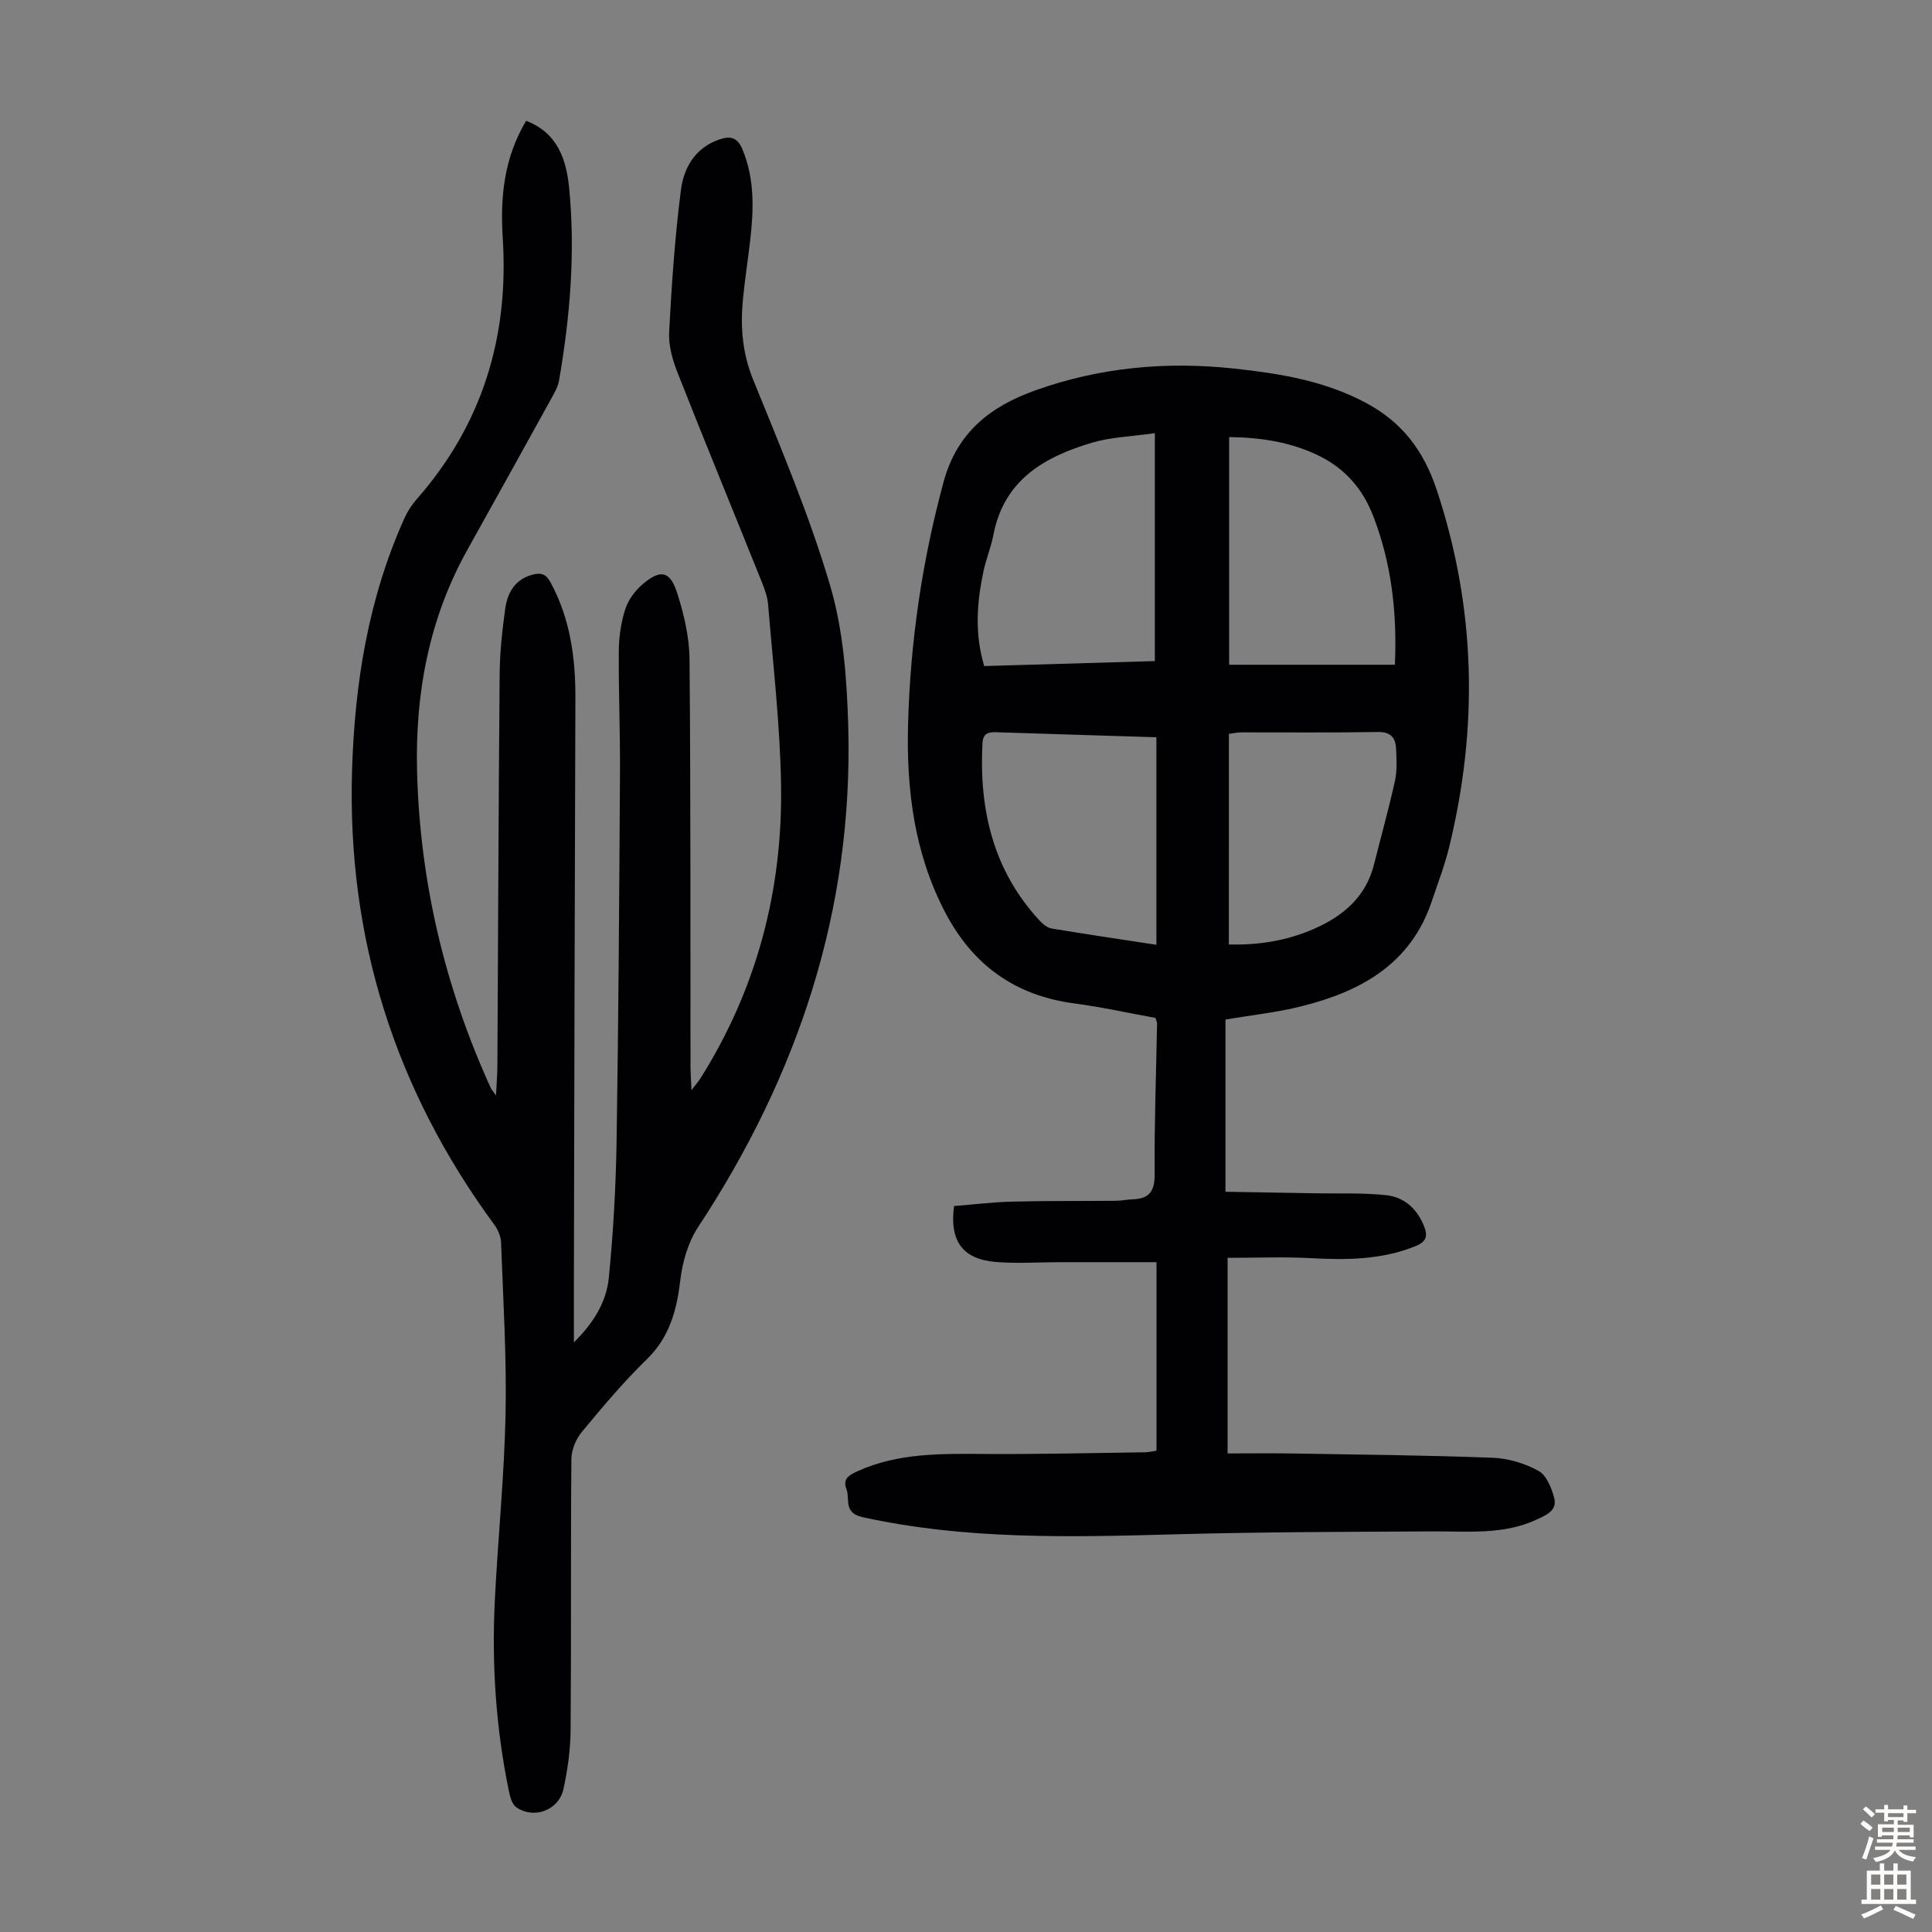
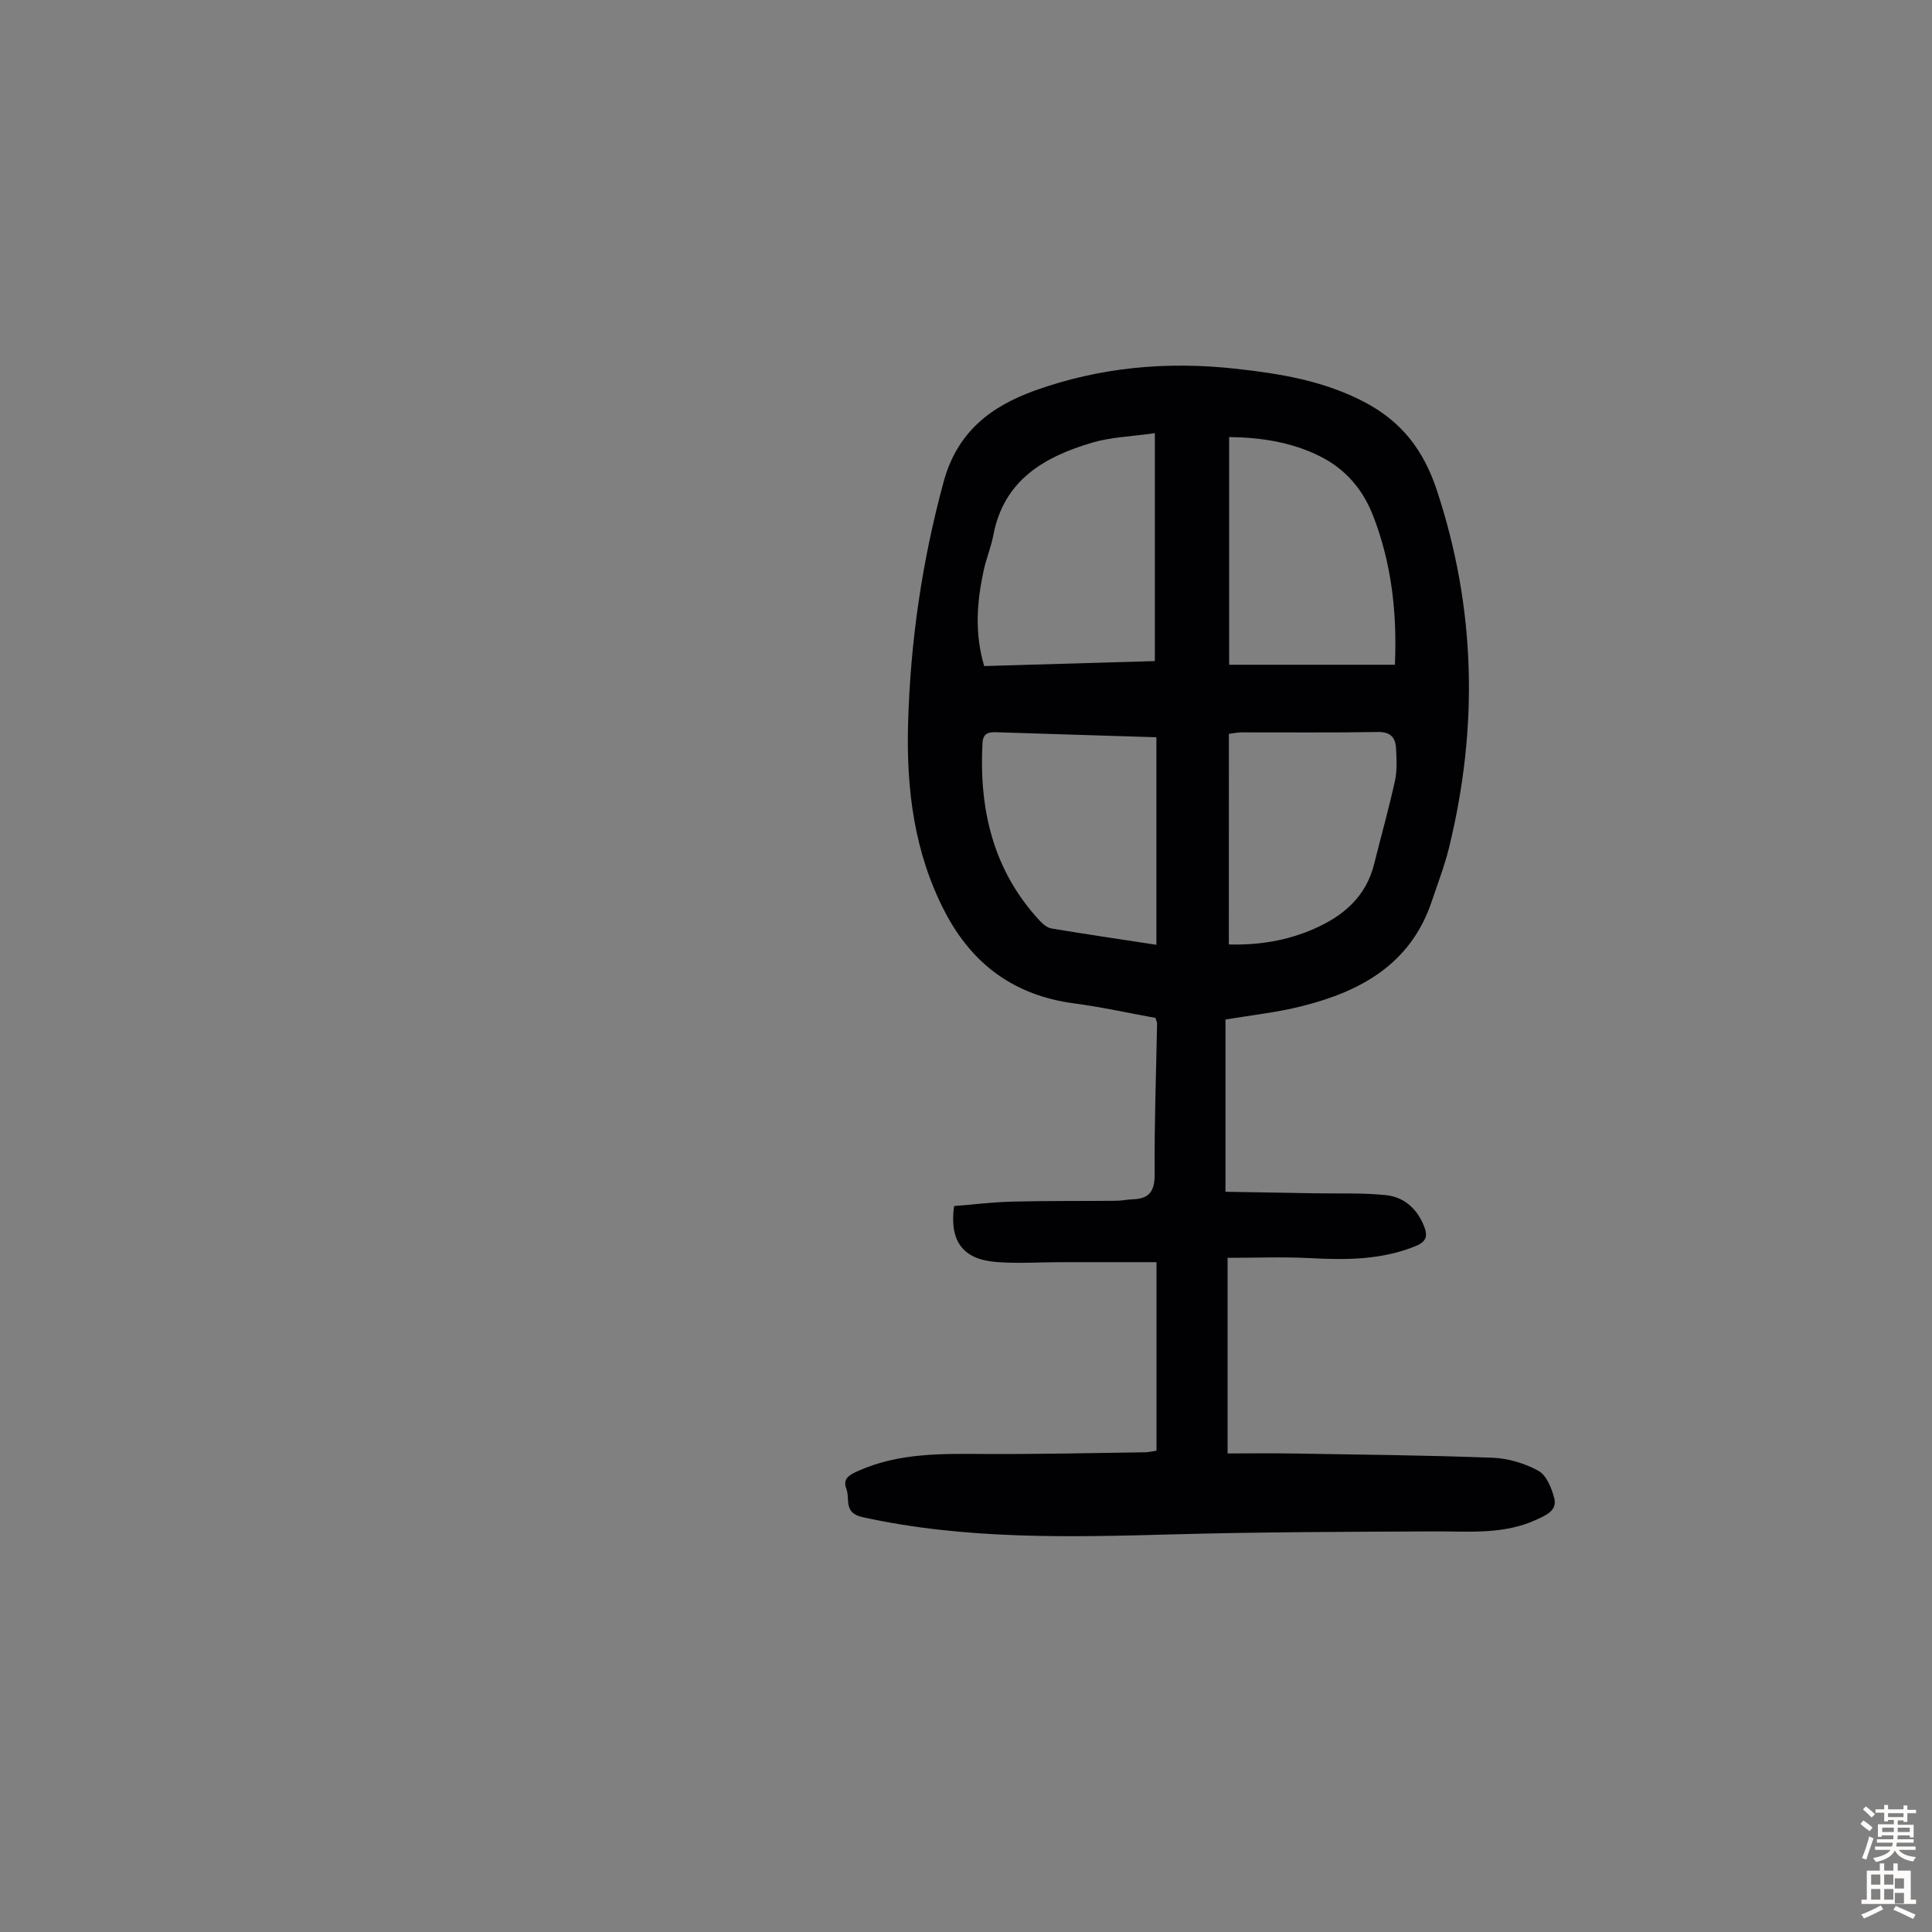
<svg xmlns="http://www.w3.org/2000/svg" enable-background="new 0 0 400 400" viewBox="0 0 400 400">
  <rect x="0" y="0" width="400" height="400" fill="#808080" stroke="none" />
  <path d="m253.72 211.08v35.66c6.23.11 12.42.21 18.61.32 4.9.09 9.83-.13 14.68.39 3.6.39 6.26 2.67 7.74 6.21.91 2.18.67 3.38-1.71 4.35-7.06 2.86-14.36 2.87-21.79 2.47-5.52-.29-11.06-.06-17.09-.06v40.5c4.3 0 8.94-.06 13.58.01 13.76.23 27.52.36 41.27.88 3.23.12 6.68 1.15 9.51 2.71 1.66.91 2.73 3.57 3.27 5.65.66 2.58-1.69 3.53-3.64 4.44-6.77 3.16-13.96 2.42-21.11 2.45-18 .09-36 .11-53.98.61-21.61.59-43.15 1.13-64.48-3.56-4.04-.89-2.54-3.77-3.35-5.85-.82-2.1.61-2.89 2.29-3.65 8.55-3.88 17.6-3.63 26.68-3.58 10.95.06 21.9-.2 32.84-.35.75-.01 1.51-.2 2.4-.33 0-12.85 0-25.56 0-39.03-6.68 0-13.24 0-19.8 0-4.47 0-8.97.32-13.42-.04-6.88-.55-9.68-4.31-8.69-11.58 3.94-.31 8.02-.82 12.1-.92 7.16-.18 14.33-.1 21.49-.17 1.11-.01 2.22-.27 3.34-.3 3.41-.11 4.63-1.58 4.6-5.21-.09-10.4.31-20.81.5-31.21 0-.21-.12-.42-.33-1.14-5.46-.99-11.13-2.25-16.86-3.01-12.28-1.64-21.01-7.97-26.72-18.92-6.41-12.3-8.02-25.52-7.64-39.06.47-16.93 2.89-33.55 7.35-49.98 2.83-10.42 9.84-15.67 18.95-18.94 13.35-4.79 27.19-6.06 41.32-4.52 9.39 1.02 18.55 2.51 27.06 7.03 7.55 4.01 12.05 9.88 14.77 18.08 8.13 24.52 8.64 49.15 2.55 74.06-.93 3.78-2.35 7.45-3.59 11.15-4.34 12.92-14.63 18.61-26.86 21.67-5.09 1.3-10.35 1.85-15.84 2.77zm-14.62-121.4c-4.87.7-9.05.81-12.92 1.95-9.92 2.92-18.34 7.72-20.51 19.13-.48 2.51-1.49 4.92-2.03 7.42-1.39 6.48-1.89 12.97.13 19.72 11.93-.35 23.72-.69 35.33-1.03 0-15.66 0-30.92 0-47.19zm15.38 47.95h34.32c.46-10.67-.66-20.87-4.47-30.74-2.15-5.59-5.75-9.78-11.08-12.44-5.88-2.93-12.2-3.88-18.77-3.96zm-15.06 15.01c-11.3-.35-22.23-.68-33.17-1.04-1.66-.05-2.73.23-2.84 2.28-.72 13.81 2.23 26.42 11.93 36.83.64.68 1.54 1.39 2.41 1.53 7.15 1.19 14.31 2.24 21.67 3.37 0-14.35 0-28.49 0-42.97zm15 42.9c6.28.16 12.06-.8 17.56-3.2 6.1-2.66 10.83-6.64 12.52-13.45 1.43-5.74 3.04-11.44 4.31-17.22.47-2.14.34-4.45.23-6.67-.11-2.29-1.11-3.5-3.82-3.45-9.4.17-18.81.06-28.21.08-.84 0-1.68.2-2.58.31-.01 14.55-.01 28.85-.01 43.6z" fill="#010103" />
-   <path d="m108.93 25.01c6.64 2.55 8.35 8.18 8.92 14.04 1.28 13.33.17 26.59-2.11 39.76-.22 1.28-.94 2.5-1.58 3.67-5.78 10.47-11.58 20.93-17.41 31.38-7.96 14.28-10.82 29.8-10.4 45.89.59 22.84 5.77 44.7 15.26 65.51.13.28.36.52 1.08 1.53.12-2.52.28-4.3.29-6.08.15-27.08.23-54.17.47-81.25.04-4.46.53-8.94 1.14-13.36.46-3.35 1.99-6.15 5.69-7.13 1.76-.46 2.78-.12 3.73 1.65 4.06 7.53 5.15 15.59 5.12 24-.15 40.17-.22 80.34-.31 120.51-.01 3.98 0 7.96 0 12.8 4.24-4.21 6.75-8.52 7.23-13.38.93-9.44 1.46-18.94 1.61-28.43.4-25.4.55-50.81.7-76.21.05-8.39-.31-16.79-.24-25.18.02-2.86.45-5.82 1.31-8.54.61-1.91 1.98-3.81 3.51-5.14 3.77-3.26 5.79-2.9 7.27 1.75 1.4 4.4 2.51 9.1 2.55 13.68.25 28.09.16 56.17.2 84.26 0 1.41.12 2.83.21 4.97.91-1.21 1.45-1.82 1.89-2.51 11.64-18.52 16.98-38.9 16.65-60.6-.19-12.49-1.66-24.95-2.68-37.42-.14-1.73-.82-3.47-1.48-5.11-5.75-14.31-11.62-28.57-17.27-42.91-1.04-2.64-1.89-5.64-1.74-8.42.51-9.8 1.19-19.62 2.43-29.35.58-4.57 2.87-8.72 7.84-10.47 2.36-.83 3.86-.56 4.95 2.1 2.52 6.16 2.28 12.46 1.55 18.83-.47 4.11-1.13 8.2-1.51 12.32-.52 5.6-.09 10.95 2.11 16.38 5.71 14.08 11.67 28.14 15.96 42.68 2.74 9.28 3.47 19.37 3.75 29.13 1.06 37.91-10.35 72.21-31.09 103.7-2.04 3.1-3.22 7.13-3.66 10.86-.75 6.3-2.2 11.88-6.98 16.53-4.8 4.67-9.14 9.84-13.42 15.01-1.22 1.47-2.15 3.7-2.17 5.58-.16 18.69-.01 37.39-.16 56.08-.03 4.1-.61 8.26-1.48 12.27-.96 4.43-6.15 6.33-9.8 3.76-.82-.58-1.22-2.02-1.46-3.14-2.73-13.11-3.61-26.37-2.95-39.72.64-12.85 1.96-25.67 2.22-38.53.24-11.83-.5-23.69-.93-35.53-.04-1.24-.64-2.63-1.39-3.65-20.57-28.01-30.52-59.3-29.46-94.1.55-18.05 3.37-35.59 10.84-52.18.63-1.39 1.49-2.75 2.5-3.9 13.61-15.44 19.13-33.62 17.87-53.9-.56-8.57.19-16.7 4.83-24.49z" fill="#010103" />
  <g fill="#fcfbfa">
    <path d="m385.2 377.6.6-.7c.6.4 1.3.9 1.9 1.5l-.6.7c-.8-.5-1.4-1-1.9-1.5zm.3 7.1c.6-1.4 1.1-2.9 1.5-4.5.3.1.6.3.9.4-.5 1.4-1 2.9-1.5 4.4zm.2-10.1.6-.6c.7.5 1.3 1.1 1.9 1.6l-.7.7c-.6-.6-1.2-1.2-1.8-1.7zm8.4-.8h.8v.9h1.8v.7h-1.8v1.8h-.8v-.3h-1.2v.9h3.3v2.6h-.8v-.4h-2.5c0 .3 0 .6-.1.8h3.4v.7h-3.5c0 .3-.1.6-.1.8h4v.7h-3.5c.7.9 1.9 1.3 3.6 1.5-.2.2-.4.5-.6.9-1.9-.3-3.2-1.1-3.8-2.3-.5 1.1-1.8 2-3.9 2.4-.2-.3-.4-.5-.6-.8 1.9-.4 3.1-.9 3.6-1.7h-3.2v-.7h3.5c.1-.2.1-.5.2-.8h-3.3v-.7h3.4c0-.2 0-.5 0-.8h-2.4v.3h-.8v-2.6h3.3v-.9h-1.2v.3h-.8v-1.8h-1.8v-.7h1.8v-.9h.8v.9h3.2zm-4.4 5.5h2.4c0-.3 0-.6 0-.9h-2.4zm1.2-3.1h3.2v-.8h-3.2zm4.4 2.2h-2.4v.9h2.5v-.9z" />
-     <path d="m389.2 385.8h.9v1.5h1.9v-1.5h.9v1.5h2.7v6h1.1v.9h-11.3v-.9h1.1v-6h2.7zm.2 8.7.5.8c-1.2.6-2.5 1.3-4 1.9-.2-.3-.3-.6-.6-.8 1.6-.6 3-1.3 4.1-1.9zm-2-4.3h1.9v-2.1h-1.9zm0 3.1h1.9v-2.2h-1.9zm2.7-3.1h1.9v-2.1h-1.9zm0 3.1h1.9v-2.2h-1.9zm2.4 1.3c1.4.6 2.7 1.2 4.1 1.8l-.5.9c-1.5-.7-2.8-1.4-4.1-1.9zm2.2-6.5h-1.9v2.1h1.9zm-1.9 5.2h1.9v-2.2h-1.9z" />
+     <path d="m389.2 385.8h.9v1.5h1.9v-1.5h.9v1.5h2.7v6h1.1v.9h-11.3v-.9h1.1v-6h2.7zm.2 8.7.5.8c-1.2.6-2.5 1.3-4 1.9-.2-.3-.3-.6-.6-.8 1.6-.6 3-1.3 4.1-1.9zm-2-4.3h1.9v-2.1h-1.9zm0 3.1h1.9v-2.2h-1.9zm2.7-3.1h1.9v-2.1h-1.9zm0 3.1h1.9v-2.2h-1.9zm2.4 1.3c1.4.6 2.7 1.2 4.1 1.8l-.5.9c-1.5-.7-2.8-1.4-4.1-1.9m2.2-6.5h-1.9v2.1h1.9zm-1.9 5.2h1.9v-2.2h-1.9z" />
  </g>
</svg>